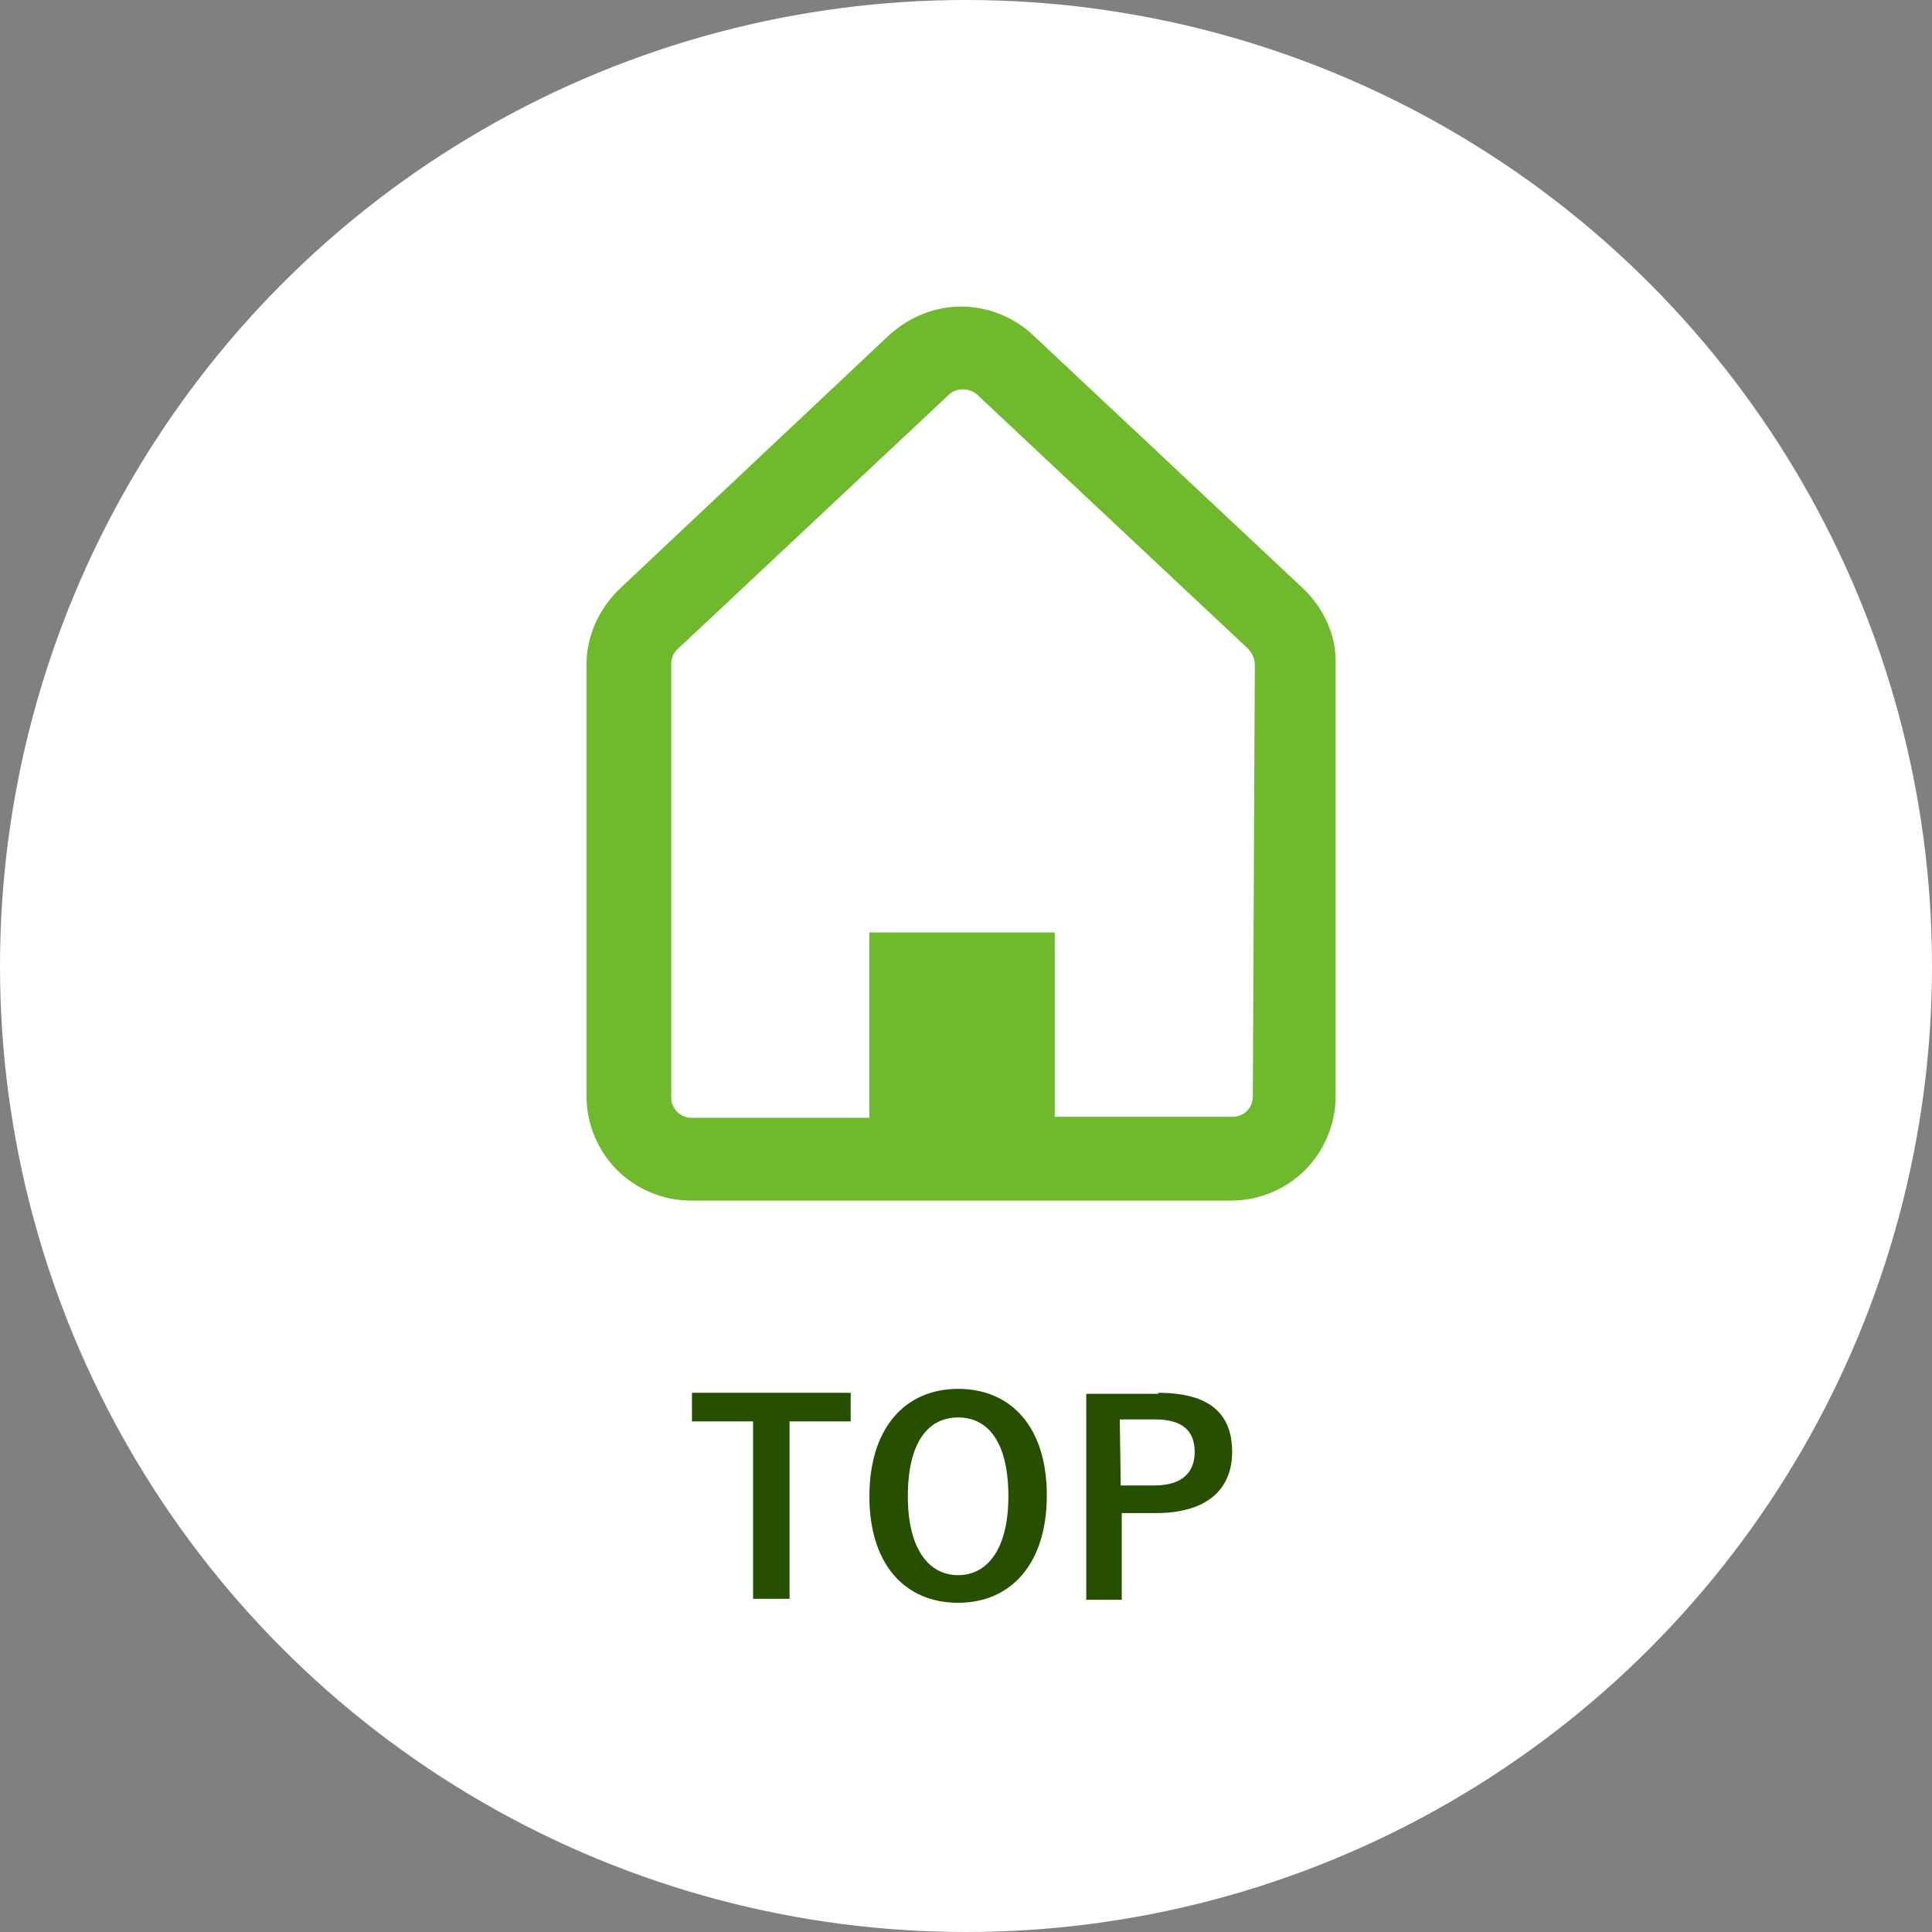
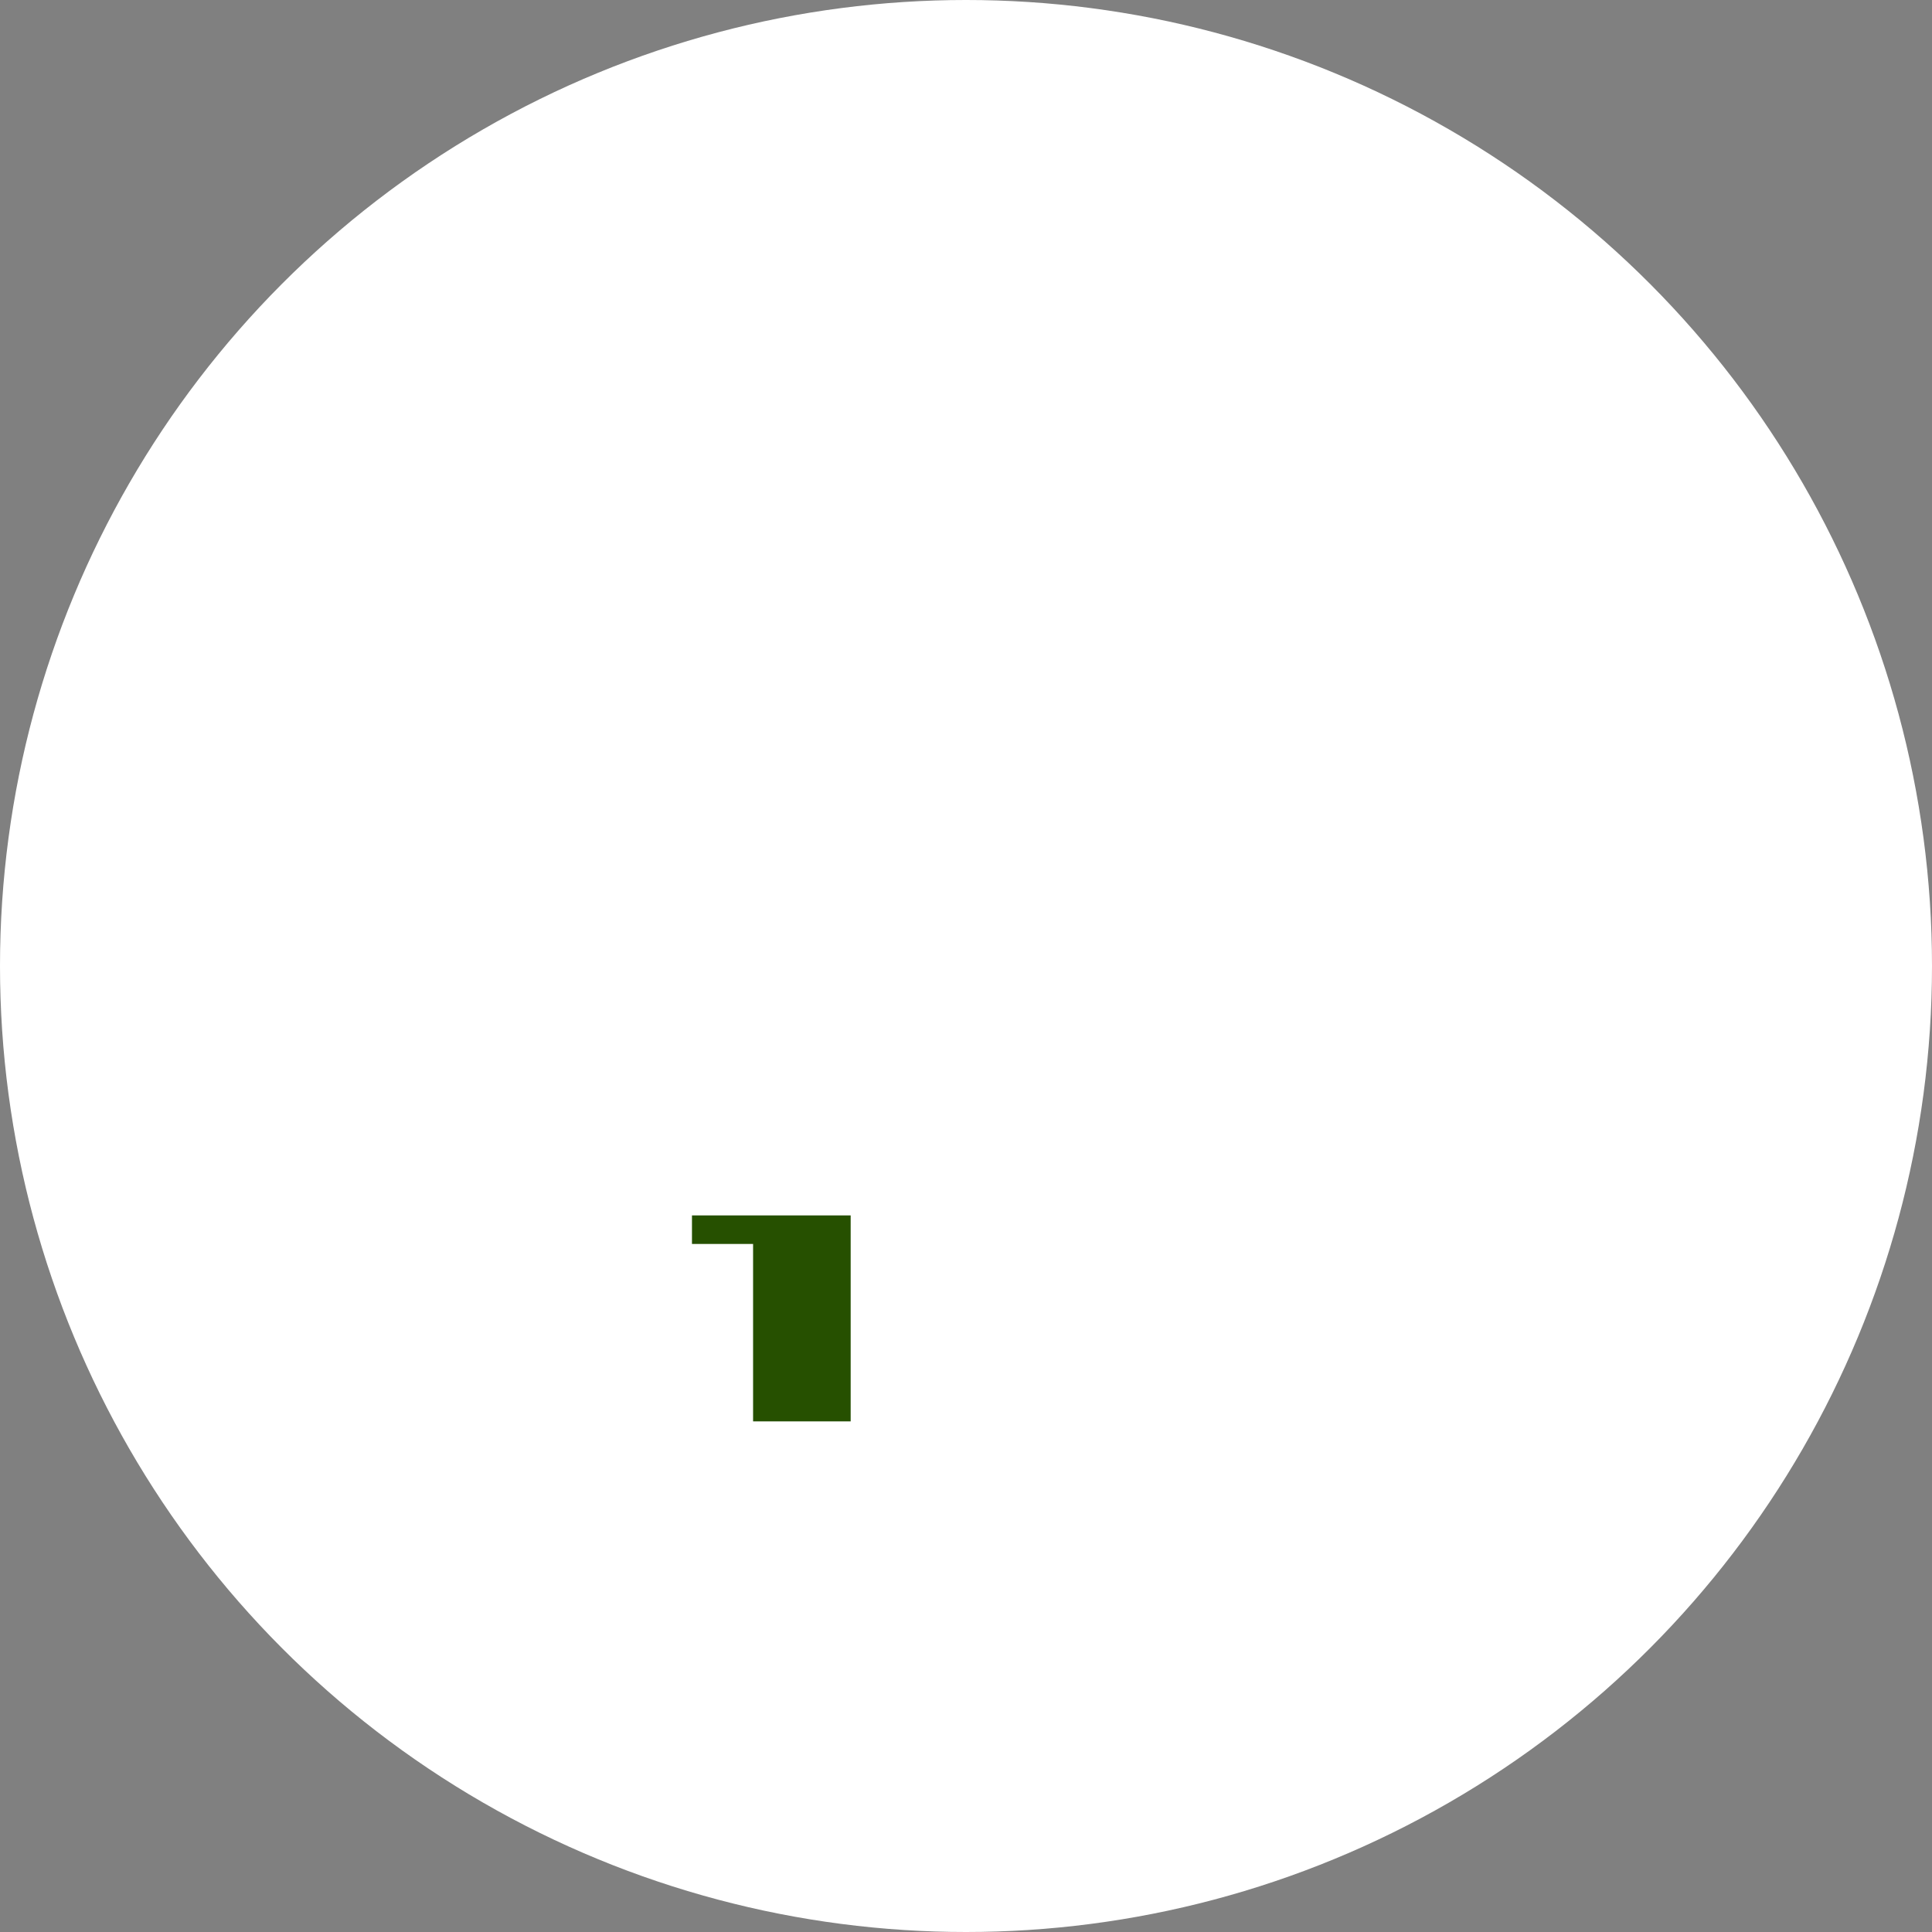
<svg xmlns="http://www.w3.org/2000/svg" version="1.1" id="レイヤー_1" x="0px" y="0px" width="196px" height="196px" viewBox="0 0 196 196" style="enable-background:new 0 0 196 196;" xml:space="preserve">
  <rect x="0" y="0" width="196" height="196" fill="#808080" stroke="none" />
  <style type="text/css">
	.st0{fill:#FFFFFF;}
	.st1{fill:#6FB92C;}
	.st2{fill:#265000;}
</style>
  <g id="レイヤー_1_1_">
</g>
  <g id="レイヤー_6">
    <g>
      <circle class="st0" cx="98" cy="98" r="98" />
      <g>
-         <path class="st1" d="M132.2,59.7L132.2,59.7L104.8,34c-2-1.9-4.7-2.9-7.3-2.9c-2.6,0-5.2,1-7.3,2.9L62.9,59.7     c-2.1,2-3.4,4.8-3.4,7.7v43.8c0,2.9,1.2,5.6,3.1,7.5c1.9,1.9,4.6,3.1,7.5,3.1h54.8c2.9,0,5.6-1.2,7.5-3.1s3.1-4.6,3.1-7.5V67.4     C135.6,64.5,134.3,61.7,132.2,59.7z M127.1,111.2c0,0.6-0.2,1.1-0.6,1.5s-0.9,0.6-1.5,0.6h-18V94.6H88.2v18.8h-18     c-0.6,0-1.1-0.2-1.5-0.6s-0.6-0.9-0.6-1.5V67.4c0-0.6,0.2-1.2,0.7-1.6l27.4-25.7c0.4-0.4,0.9-0.6,1.5-0.6c0.5,0,1.1,0.2,1.5,0.6     l27.4,25.7l0,0c0.4,0.4,0.7,1,0.7,1.6L127.1,111.2L127.1,111.2z" />
-       </g>
+         </g>
      <g>
        <g>
          <g>
-             <path class="st2" d="M86.3,144.2h-6.2v18h-3.7v-18h-6.2v-2.9h16.1C86.3,141.3,86.3,144.2,86.3,144.2z" />
+             <path class="st2" d="M86.3,144.2h-6.2h-3.7v-18h-6.2v-2.9h16.1C86.3,141.3,86.3,144.2,86.3,144.2z" />
          </g>
          <g>
-             <path class="st2" d="M106.2,151.7c0,6.9-3.6,10.9-9,10.9s-9-3.9-9-10.8c0-6.9,3.6-10.9,9-10.9S106.2,144.8,106.2,151.7z        M92.1,151.8c0,5.3,2.1,8,5.1,8s5.1-2.7,5.1-8c0-5.4-2-8-5.1-8S92.1,146.4,92.1,151.8z" />
-           </g>
+             </g>
          <g>
-             <path class="st2" d="M117.5,141.3c5.2,0,7.5,2.1,7.5,6s-2.7,6.2-7.7,6.2h-3.5v8.8h-3.6v-20.9h7.3       C117.5,141.4,117.5,141.3,117.5,141.3z M113.7,150.7h3.4c2.8,0,4.1-1.3,4.1-3.4c0-2.1-1.2-3.3-4-3.3h-3.6L113.7,150.7       L113.7,150.7z" />
-           </g>
+             </g>
        </g>
      </g>
    </g>
  </g>
</svg>